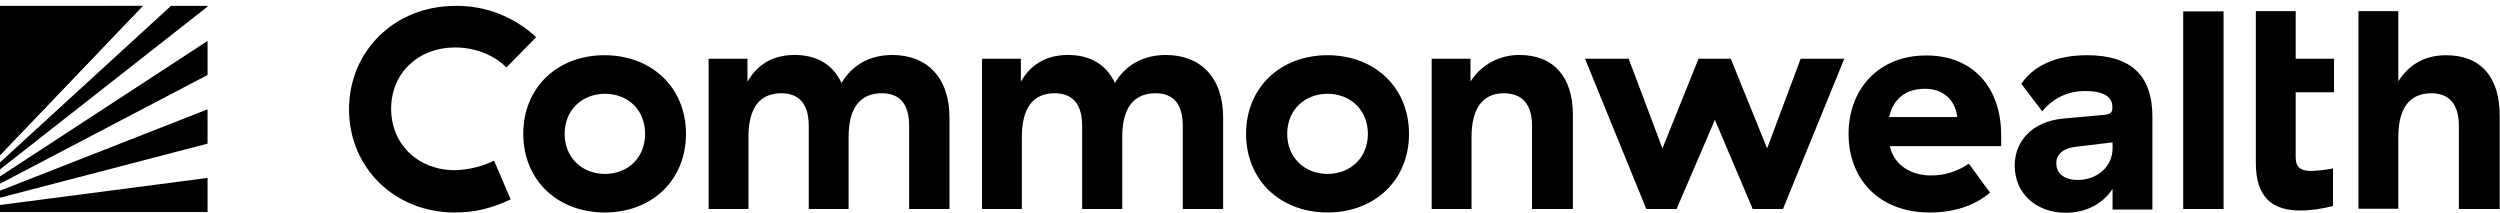
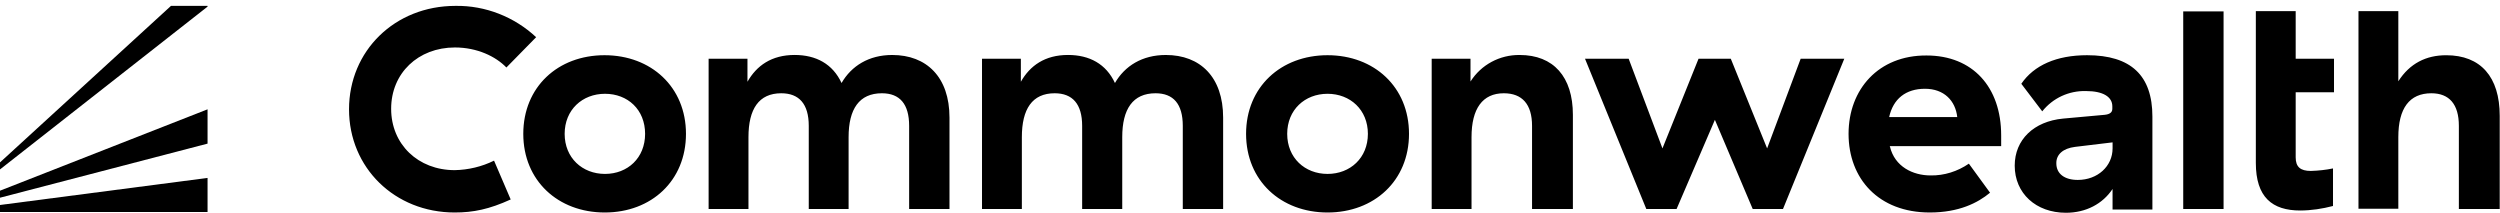
<svg xmlns="http://www.w3.org/2000/svg" width="376" height="32" viewBox="0 0 376 32" fill="none">
  <path fill-rule="evenodd" clip-rule="evenodd" d="M360.708 12.224V1.677H354.715V31.395H360.708V20.62C360.708 16.29 362.377 14.027 365.678 14.027C368.37 14.027 369.813 15.685 369.813 18.925V31.429H375.957V17.421C375.957 11.544 373.073 8.307 367.915 8.307C364.881 8.304 362.415 9.547 360.708 12.224ZM350.884 30.981V25.332C349.782 25.56 348.685 25.672 347.545 25.709C345.989 25.709 345.271 25.108 345.271 23.674V13.881H351.034V8.834H345.271V1.677H339.278V24.503C339.278 29.663 341.744 31.66 345.955 31.66C347.624 31.657 349.294 31.395 350.884 30.981ZM334.425 1.714H328.357V31.433H334.425V1.714ZM312.081 22.091L317.732 21.412V22.315C317.732 24.988 315.495 27.061 312.499 27.061C310.487 27.061 309.273 26.12 309.273 24.574C309.239 23.223 310.299 22.315 312.081 22.091ZM304.006 12.601L307.153 16.745C308.747 14.748 311.172 13.62 313.751 13.695C316.292 13.695 317.694 14.561 317.694 15.991V16.368C317.694 16.894 317.315 17.197 316.518 17.271L310.296 17.835C305.897 18.25 303.013 20.997 303.013 24.918C303.013 29.062 306.198 32 310.713 32C313.747 32 316.251 30.645 317.728 28.423V31.511H323.721V17.533C323.721 11.354 320.495 8.304 313.897 8.304C309.314 8.304 305.901 9.812 304.006 12.601ZM294.37 17.607H284.129C284.734 14.86 286.633 13.351 289.516 13.351C292.396 13.351 294.103 15.162 294.37 17.607ZM278.023 20.131C278.023 26.874 282.539 31.959 290.238 31.959C294.599 31.959 297.445 30.529 299.303 28.983L296.118 24.615C294.411 25.784 292.4 26.422 290.355 26.385C287.701 26.385 284.967 25.067 284.249 22.054L284.212 21.979H300.976V20.359C300.976 13.09 296.69 8.345 289.75 8.345C282.535 8.304 278.023 13.43 278.023 20.131ZM238.386 8.834L247.605 31.433H252.158L257.921 18.022L263.609 31.433H268.162L277.381 8.834H270.82L265.775 22.319L260.312 8.834H255.459L250.033 22.319L244.951 8.834H238.386ZM215.325 8.834V31.433H221.318V20.62C221.318 16.327 222.987 14.027 226.171 14.027C228.939 14.027 230.42 15.685 230.42 18.925V31.429H236.563V17.271C236.563 11.548 233.642 8.27 228.559 8.27C225.562 8.233 222.754 9.737 221.164 12.261V8.834H215.325ZM205.731 20.131C205.731 23.749 203.076 26.157 199.663 26.157C196.249 26.157 193.595 23.745 193.595 20.131C193.595 16.517 196.249 14.105 199.663 14.105C203.076 14.105 205.731 16.517 205.731 20.131ZM187.41 20.131C187.41 27.176 192.644 31.959 199.663 31.959C206.678 31.959 211.915 27.176 211.915 20.131C211.915 13.086 206.682 8.304 199.663 8.304C192.644 8.304 187.41 13.09 187.41 20.131ZM167.688 12.485C166.36 9.621 163.857 8.266 160.631 8.266C157.142 8.266 154.905 9.887 153.537 12.295V8.83H147.694V31.429H153.687V20.62C153.687 16.401 155.243 14.027 158.62 14.027C161.311 14.027 162.755 15.647 162.755 18.925V31.429H168.785V20.62C168.785 16.401 170.379 14.027 173.793 14.027C176.485 14.027 177.891 15.647 177.891 18.925V31.429H183.959V17.686C183.959 11.585 180.508 8.27 175.35 8.27C171.782 8.266 169.165 9.924 167.688 12.485ZM126.569 12.485C125.242 9.621 122.738 8.266 119.512 8.266C116.024 8.266 113.787 9.887 112.418 12.295V8.83H106.576V31.429H112.569V20.62C112.569 16.401 114.125 14.027 117.501 14.027C120.193 14.027 121.637 15.647 121.637 18.925V31.429H127.629V20.62C127.629 16.401 129.223 14.027 132.637 14.027C135.329 14.027 136.735 15.647 136.735 18.925V31.429H142.803V17.686C142.803 11.585 139.352 8.27 134.194 8.27C130.667 8.266 128.05 9.924 126.569 12.485ZM97.023 20.131C97.023 23.749 94.406 26.157 90.992 26.157C87.579 26.157 84.924 23.745 84.924 20.131C84.924 16.517 87.579 14.105 90.992 14.105C94.406 14.105 97.023 16.48 97.023 20.131ZM78.702 20.131C78.702 27.176 83.936 31.959 90.955 31.959C97.974 31.959 103.17 27.176 103.17 20.131C103.17 13.086 97.936 8.304 90.917 8.304C83.898 8.304 78.702 13.09 78.702 20.131ZM68.386 31.959C71.195 31.959 73.582 31.47 76.808 29.999L74.304 24.16C72.484 25.063 70.435 25.552 68.386 25.59C62.886 25.59 58.829 21.71 58.829 16.36C58.829 11.01 62.886 7.139 68.424 7.139C71.762 7.139 74.567 8.494 76.161 10.152L80.635 5.593C77.371 2.543 73.01 0.81 68.499 0.885C59.359 0.885 52.494 7.665 52.494 16.443C52.494 25.22 59.359 31.959 68.386 31.959Z" fill="black" />
-   <path d="M21.467 0.885L0 23.334V0.885H21.467Z" fill="black" />
  <path d="M25.715 0.885L0 24.424V25.481L31.216 0.997V0.885H25.715Z" fill="black" />
-   <path d="M0 26.534V27.628L31.216 11.279V6.156L0 26.534Z" fill="black" />
  <path d="M0 28.68V29.736L31.216 21.601V16.441L0 28.68Z" fill="black" />
  <path d="M0 31.882H31.216V26.76L0 30.829V31.882Z" fill="black" />
-   <path d="M0 23.334L21.467 0.889H16.155L0.004 22.278L0 23.334Z" fill="black" />
</svg>